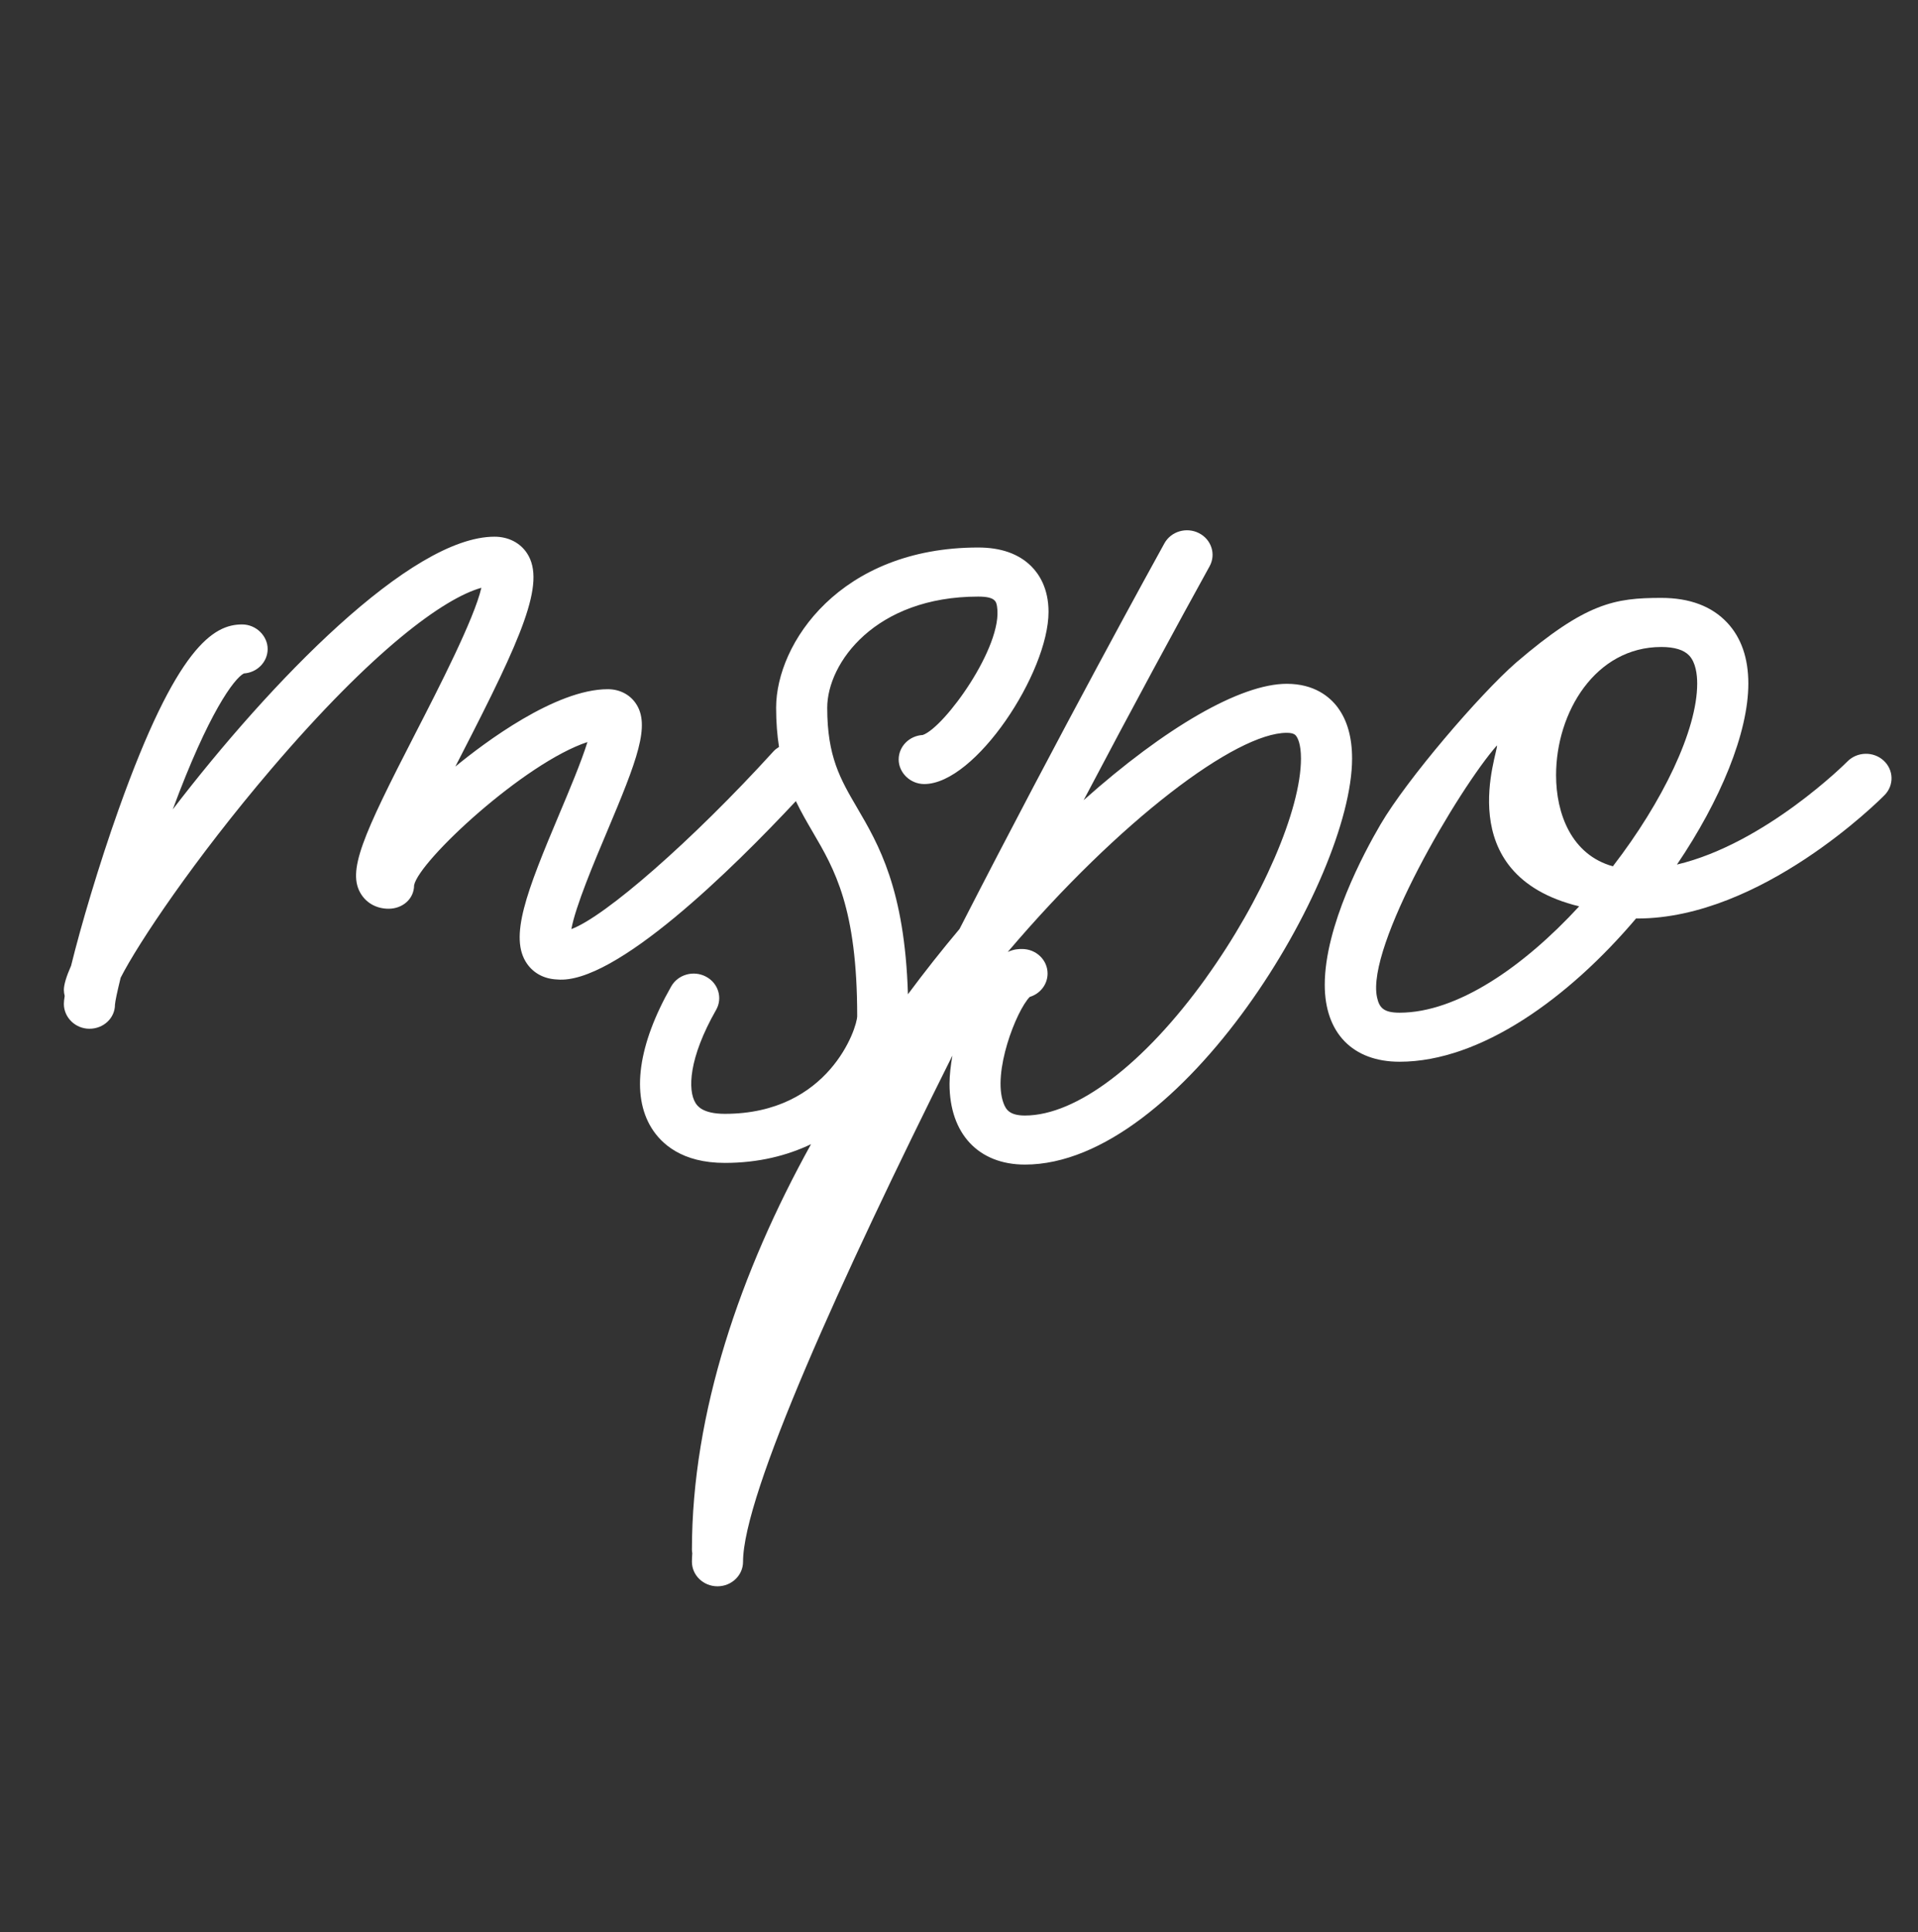
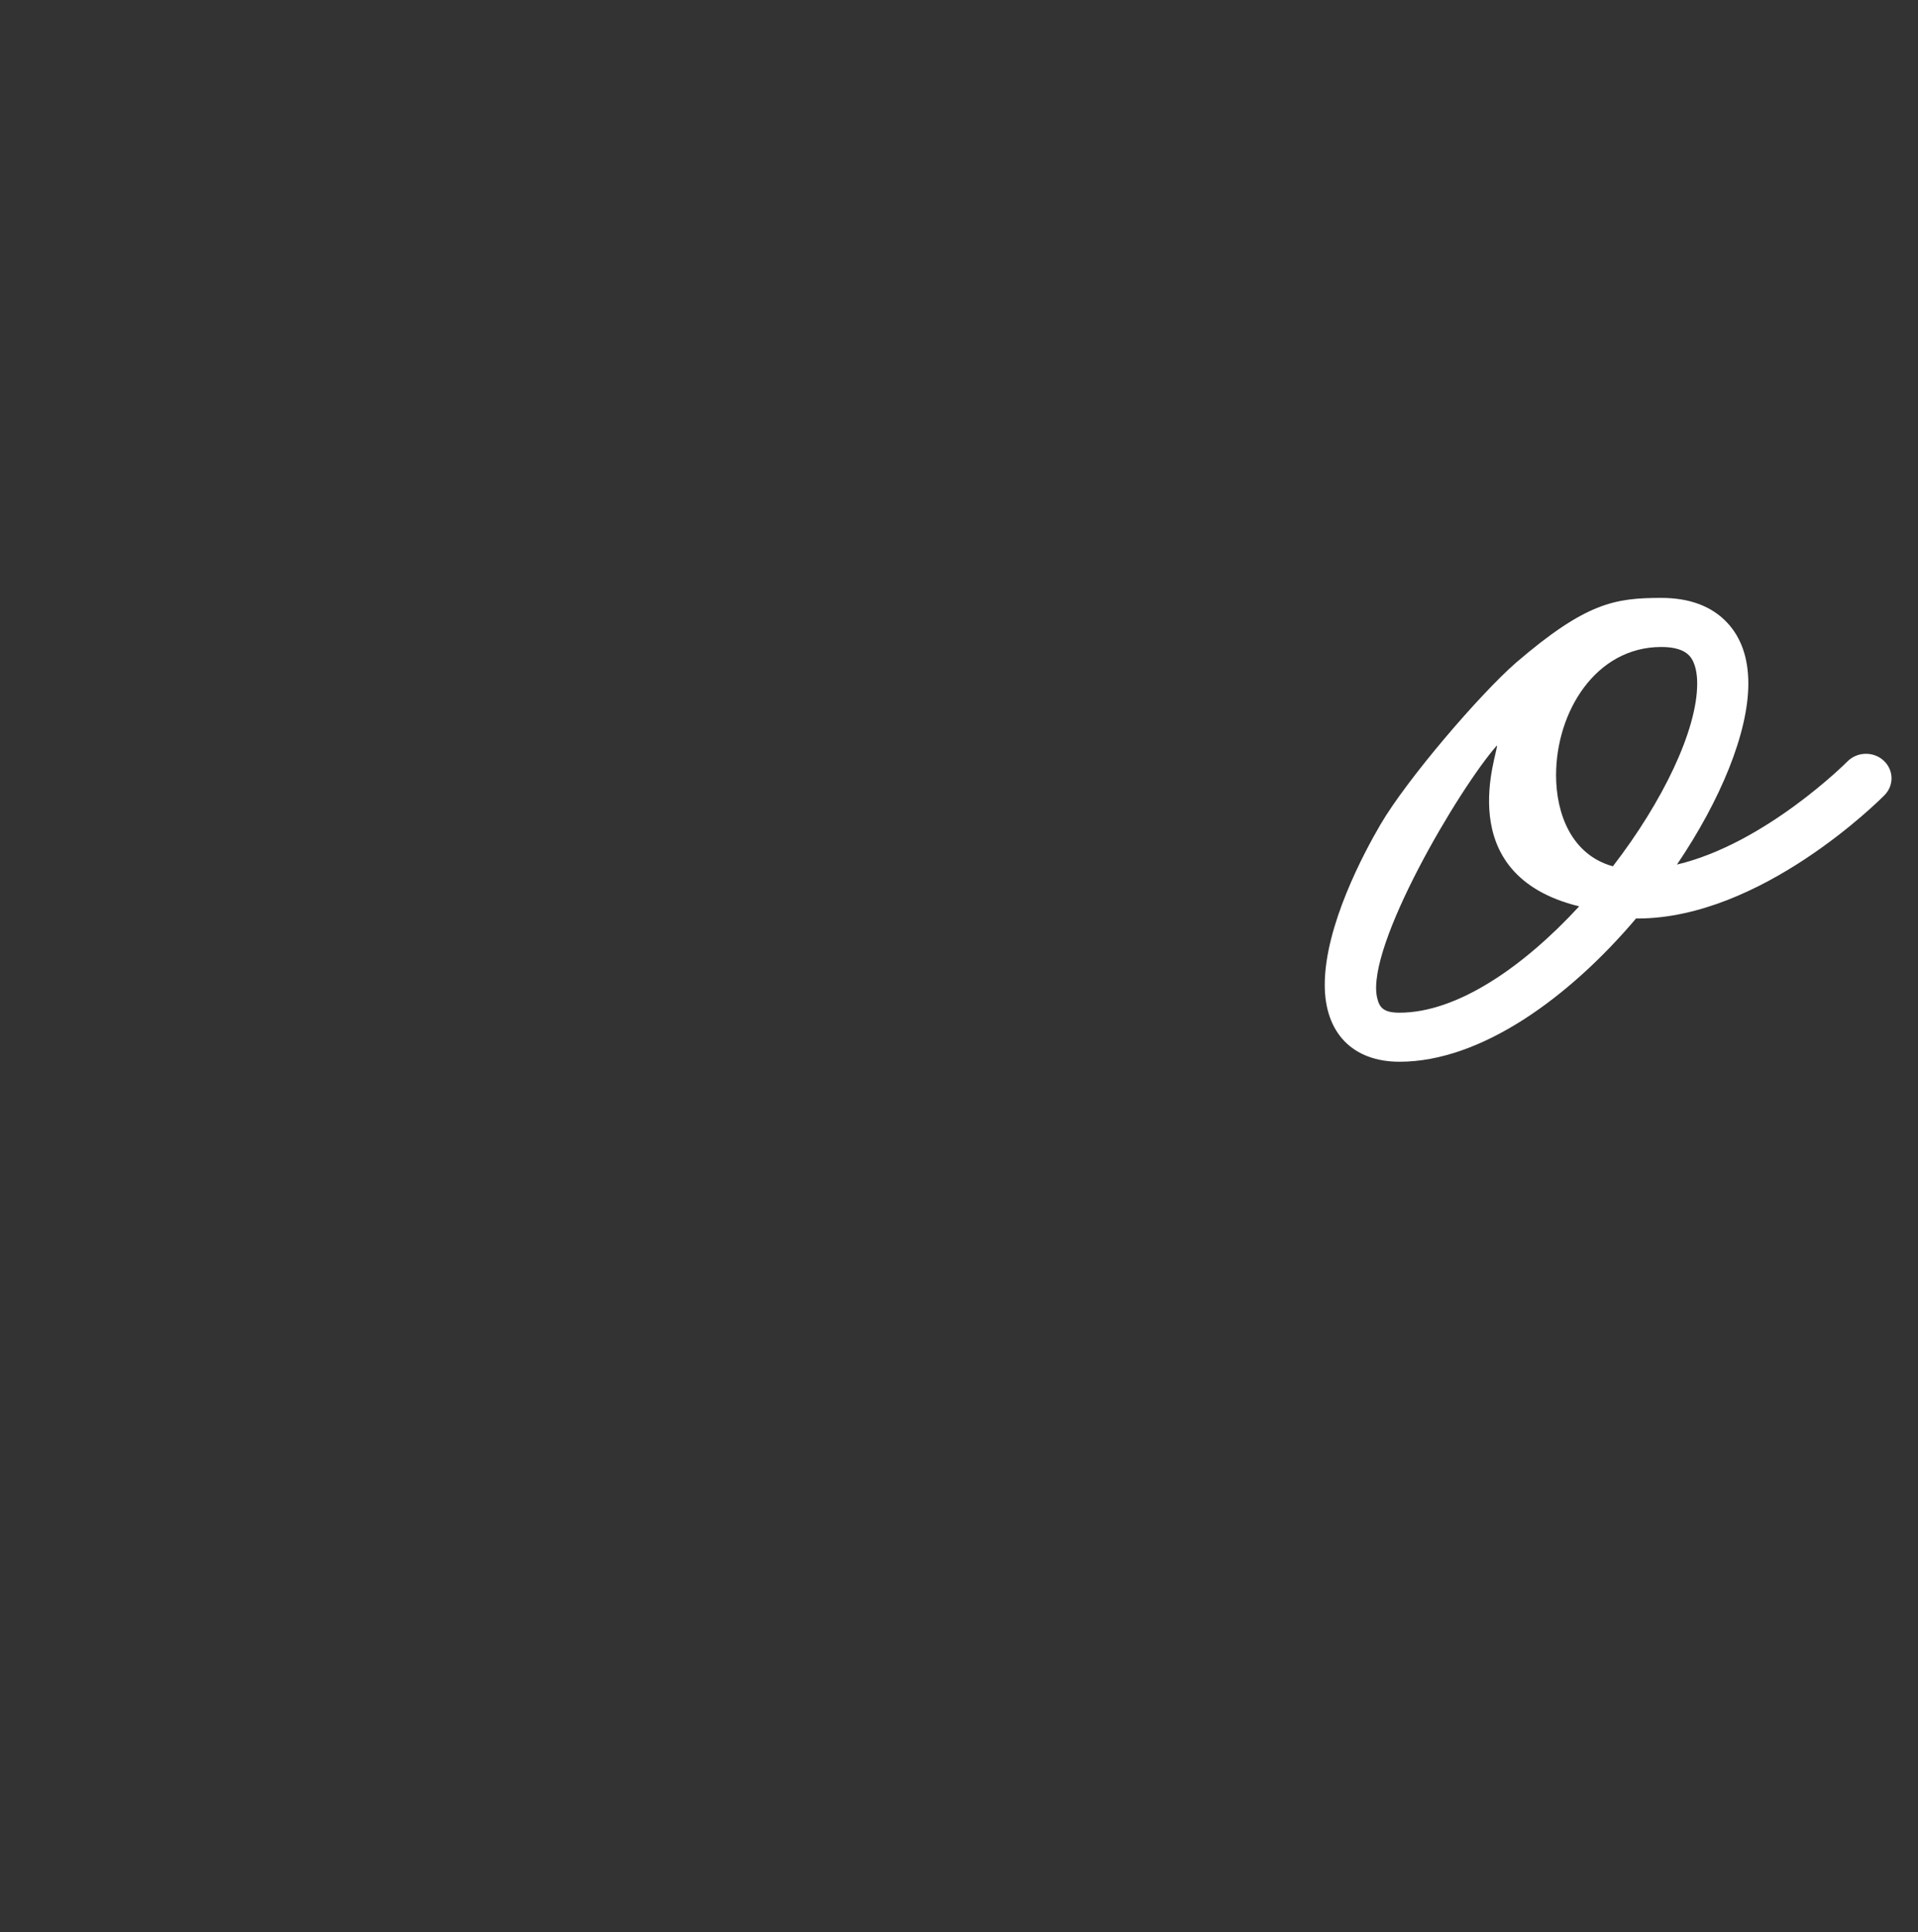
<svg xmlns="http://www.w3.org/2000/svg" id="Layer_1" data-name="Layer 1" viewBox="0 0 583.89 588.2">
  <rect x="0" y="0" width="583.89" height="588.2" fill="#333333" stroke="none" />
  <defs>
    <style>
      .cls-1 {
        fill: #fff;
      }
    </style>
  </defs>
-   <path class="cls-1" d="M407.29,215.41c-2.46-3.31-7.17-7.26-15.57-7.26-14.12,0-37,13.3-61.83,35.42,14.96-28.4,28.58-53.53,38.34-71.19,2.01-3.64.57-8.16-3.23-10.09-3.8-1.94-8.5-.55-10.52,3.09-2.61,4.72-31.3,56.73-62.37,117.39-5.33,6.34-10.59,12.99-15.71,19.88-.97-32-8.96-45.65-15.46-56.75-5.09-8.7-9.11-15.57-9.11-30.44,0-13.65,14.62-33.86,45.98-33.86,5.24,0,5.48,1.56,5.72,3.07,1.89,12.03-16.03,36.79-22.62,39.06-4.09.23-7.33,3.48-7.33,7.46s3.48,7.47,7.78,7.47c15.59,0,37.84-33.91,37.84-52.42,0-7.17-2.88-11.52-5.29-13.91-3.8-3.76-9.22-5.67-16.1-5.67-41.98,0-61.54,29.11-61.54,48.79,0,4.45.33,8.38.88,11.92-.61.37-1.2.81-1.7,1.36-24.7,27.15-51.3,50.33-61.51,54.08,1.23-6.87,7.08-20.73,10.82-29.59,9.18-21.79,13.39-32.56,8.72-39.21-1.88-2.69-4.96-4.22-8.46-4.22-15.95,0-37.65,16.38-46.24,23.42-.06.05-.11.09-.17.14.62-1.21,1.23-2.4,1.82-3.54,18.4-35.78,25.85-52.39,20.04-61.35-2.09-3.23-5.71-5.09-9.93-5.09-25.53,0-68.23,44.24-97.94,83,10.87-29.39,18.69-39.86,21.63-41.37,4.05-.26,7.25-3.5,7.25-7.45s-3.49-7.47-7.78-7.47c-8.67,0-19.93,6.69-37.6,56.34-5.99,16.82-11.51,35.54-14.46,47.55-1.43,3.23-2.2,5.75-2.2,7.37,0,.63.1,1.23.25,1.81-.16,1.02-.25,1.88-.25,2.43,0,4.12,3.48,7.57,7.78,7.57s7.78-3.24,7.78-7.37c.08-1.06.7-3.99,1.73-8.17,5.35-10.52,22.44-36.07,45.84-63.51,30.99-36.32,52.57-52,63.97-55.18-2.16,9.44-13.13,30.79-20.06,44.27-16.15,31.4-20.99,42.15-16.49,49.09,1.79,2.76,4.81,4.34,8.31,4.34,4.29,0,7.76-3.03,7.76-7.15,1.5-7.49,33.67-37.31,52.77-43.59-1.83,5.95-5.68,15.07-8.49,21.74-10.07,23.88-15.49,37.78-9.88,45.77,2.06,2.93,5.28,4.6,9.12,4.76,17.58,1.68,53.65-33.89,72.7-54.29,1.6,3.34,3.36,6.37,5.11,9.36,6.67,11.39,13.56,23.16,13.56,56.07,0,3.53-8.51,29.76-40.29,29.76-6.88,0-8.43-2.51-8.94-3.33-2.36-3.83-2.14-13.54,6.28-28.31,2.06-3.62.67-8.16-3.1-10.13-3.76-1.99-8.5-.65-10.56,2.97-10.1,17.72-12.23,33.02-6.01,43.09,3,4.85,9.31,10.65,22.32,10.65,10.28,0,18.97-2.23,26.25-5.7-21.46,38.76-36.26,81.68-36.26,123.47,0,.36.06.72.11,1.07-.07.91-.11,1.76-.11,2.57,0,4.12,3.49,7.47,7.78,7.47s7.78-3.34,7.78-7.47c0-20.44,29.96-86.44,63.73-154.07-.51,2.98-.87,5.9-.87,8.61,0,15.15,8.8,24.56,22.96,24.56,47.5,0,99.59-86.76,99.59-123.6,0-6.41-1.46-11.61-4.33-15.48ZM367.13,297.7c-18.83,26.21-39.43,41.86-55.1,41.86-4.73,0-5.82-1.86-6.53-3.77-3.48-9.3,3.87-28.13,7.98-32.33,3.15-.95,5.43-3.78,5.43-7.12,0-4.13-3.48-7.47-7.78-7.47-.85,0-2.38,0-4.34.9,34.12-40.14,69.52-66.7,84.93-66.7,2.15,0,2.64.65,2.9,1.01.43.58,1.43,2.41,1.43,6.8,0,15.64-11.89,43.11-28.93,66.81Z" />
  <path class="cls-1" d="M573.41,231.5c-3.12-2.84-8.04-2.71-11,.28-.28.29-24.99,25.02-51.9,31.39,13.24-19.56,21.73-40.07,21.73-55.1,0-7.71-2.15-13.93-6.39-18.48-4.7-5.04-11.45-7.59-20.09-7.59-14.2,0-22.95,1.46-44.23,19.7-11.15,9.75-33.21,35.51-41.25,49.23-5.11,8.72-16.99,30.94-16.99,48.85,0,14.66,8.52,23.41,22.78,23.41,24.66,0,51.47-19.38,71.98-43.6.14,0,.29,0,.43,0,37.7,0,73.7-36.01,75.21-37.54,2.97-2.99,2.83-7.72-.29-10.56ZM426.07,308.26c-4.93,0-6.18-1.57-6.86-4.66-3.42-15.5,24.89-63.53,36.49-76.69.62,1.61-14.69,39.26,25.04,48.98-16.86,18.31-37.07,32.37-54.67,32.37ZM491,263.7c-12.59-3.5-17.29-15.96-17.29-27.74,0-19.18,11.99-39.02,32.04-39.02,4.01,0,6.87.88,8.49,2.61,2.01,2.15,2.43,5.83,2.43,8.53,0,14.2-10.53,35.99-25.67,55.62Z" />
</svg>